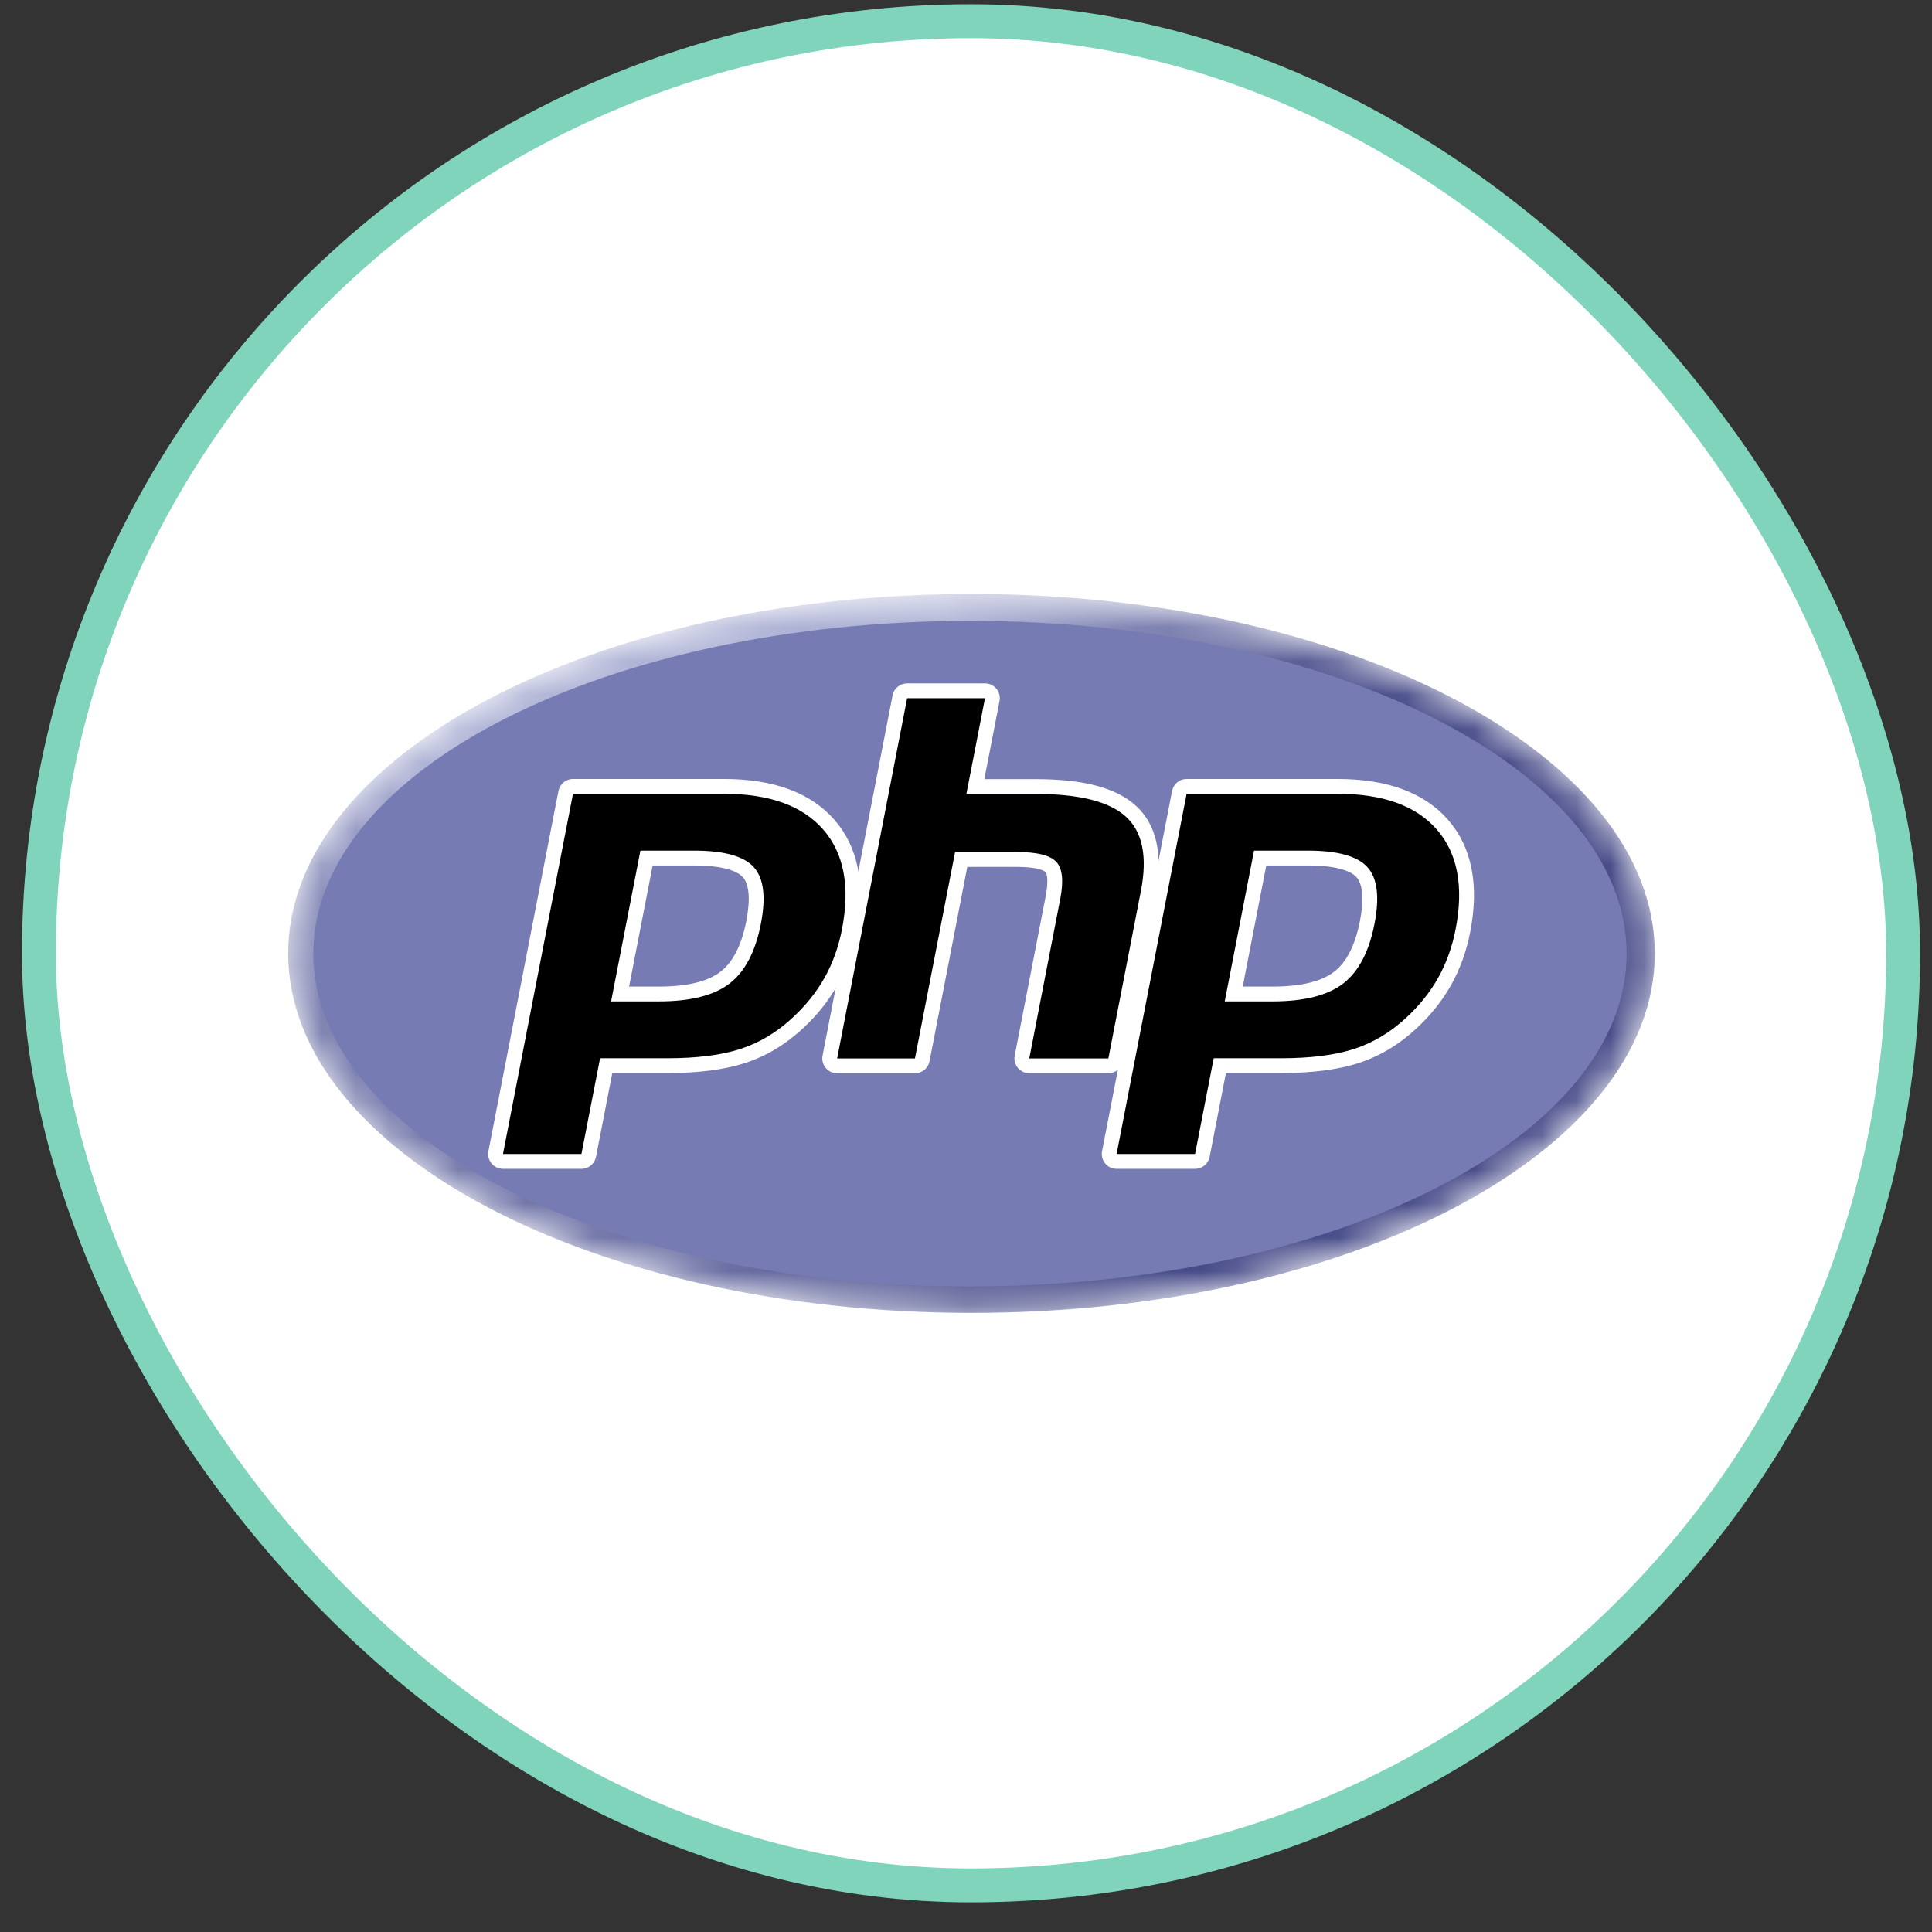
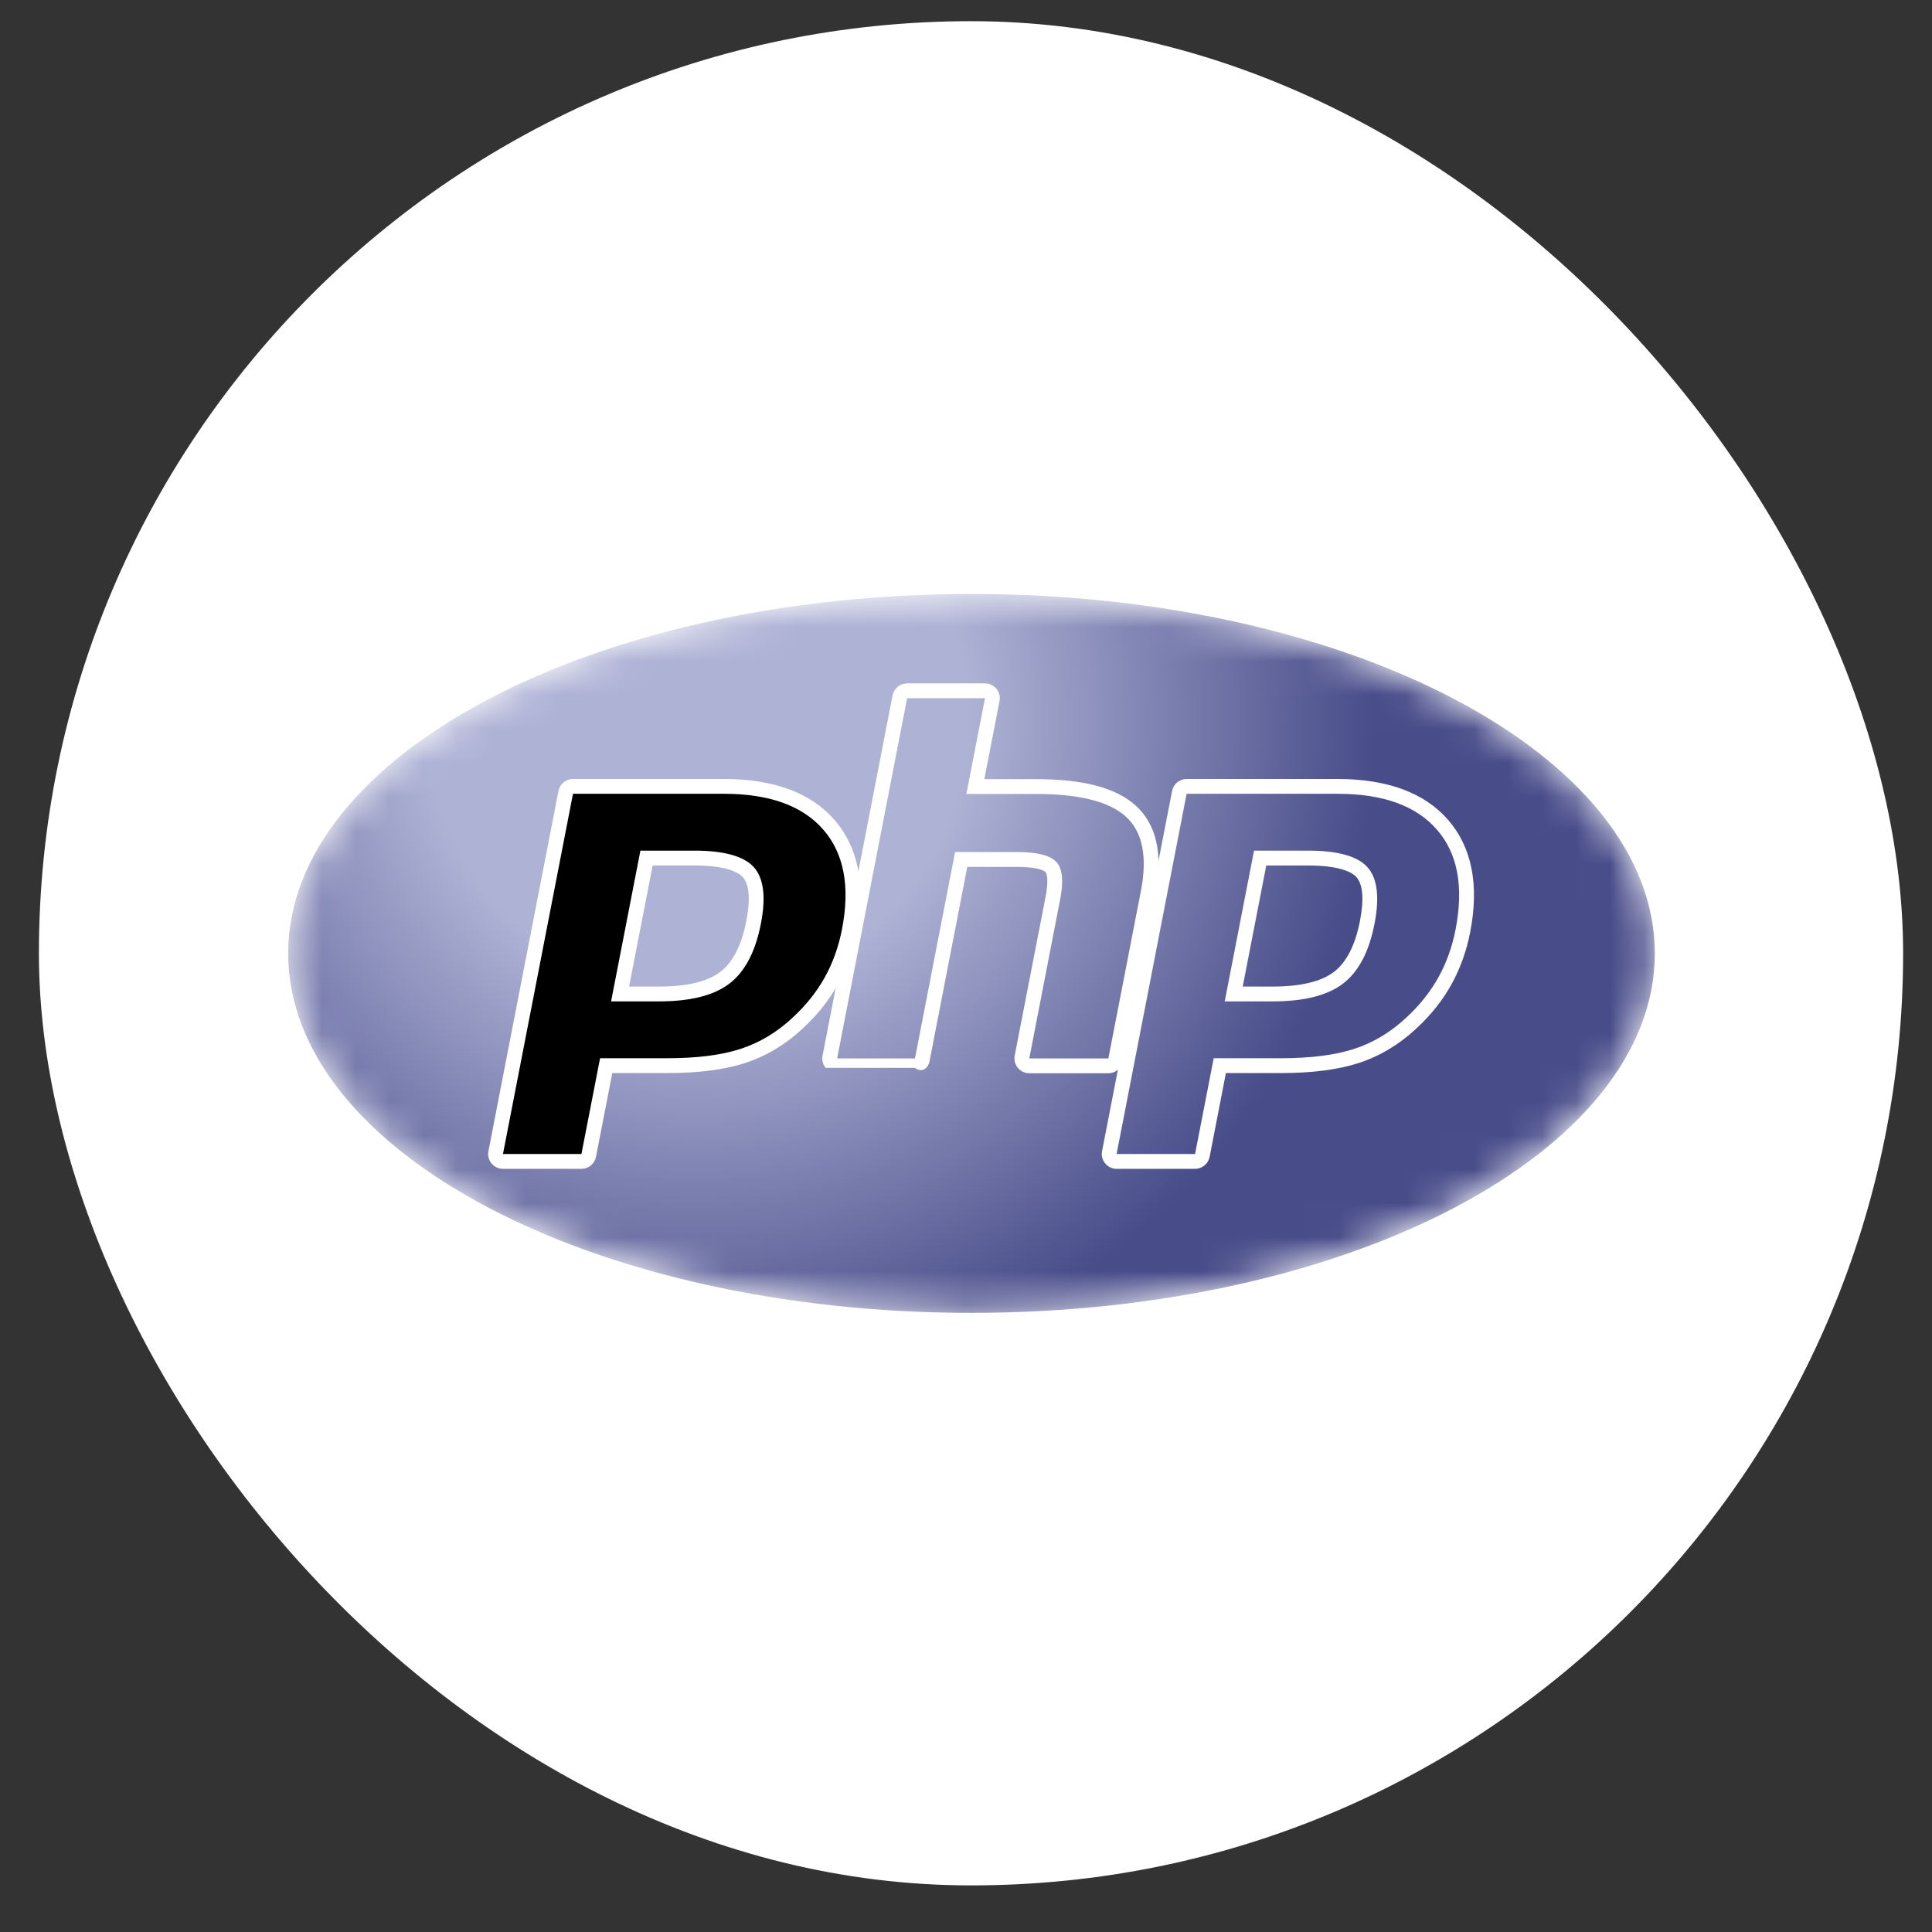
<svg xmlns="http://www.w3.org/2000/svg" width="57" height="57" viewBox="0 0 57 57" fill="none">
  <rect x="0" y="0" width="57" height="57" fill="#333333" stroke="none" />
  <rect x="1.148" y="0.625" width="55" height="55" rx="27.5" fill="white" />
-   <rect x="1.148" y="0.625" width="55" height="55" rx="27.5" stroke="#80D4BC" />
  <g clip-path="url(#clip0_5503_2427)">
    <mask id="mask0_5503_2427" style="mask-type:luminance" maskUnits="userSpaceOnUse" x="8" y="17" width="41" height="22">
      <path d="M8.501 28.13C8.501 33.986 17.527 38.734 28.661 38.734C39.795 38.734 48.821 33.986 48.821 28.13C48.821 22.273 39.795 17.524 28.661 17.524C17.527 17.524 8.501 22.273 8.501 28.13Z" fill="white" />
    </mask>
    <g mask="url(#mask0_5503_2427)">
      <path d="M8.502 28.13C8.502 33.986 17.528 38.734 28.662 38.734C39.796 38.734 48.822 33.986 48.822 28.13C48.822 22.273 39.796 17.524 28.662 17.524C17.528 17.524 8.502 22.273 8.502 28.13Z" fill="url(#paint0_radial_5503_2427)" />
    </g>
    <mask id="mask1_5503_2427" style="mask-type:luminance" maskUnits="userSpaceOnUse" x="7" y="16" width="43" height="24">
-       <path d="M7.648 16.312H49.648V39.938H7.648V16.312Z" fill="white" />
-     </mask>
+       </mask>
    <g mask="url(#mask1_5503_2427)">
      <path d="M28.617 37.953C39.316 37.953 47.99 33.558 47.99 28.136C47.99 22.713 39.316 18.318 28.617 18.318C17.918 18.318 9.245 22.713 9.245 28.136C9.245 33.558 17.918 37.953 28.617 37.953Z" fill="#777BB3" />
    </g>
    <mask id="mask2_5503_2427" style="mask-type:luminance" maskUnits="userSpaceOnUse" x="7" y="16" width="43" height="24">
      <path d="M7.648 16.312H49.648V39.938H7.648V16.312Z" fill="white" />
    </mask>
    <g mask="url(#mask2_5503_2427)">
      <path d="M19.438 29.326C20.318 29.326 20.974 29.163 21.39 28.843C21.801 28.527 22.085 27.979 22.234 27.214C22.373 26.498 22.32 25.999 22.077 25.73C21.828 25.455 21.291 25.315 20.48 25.315H19.075L18.295 29.326H19.438ZM14.84 34.266C14.774 34.266 14.712 34.236 14.671 34.186C14.629 34.136 14.613 34.069 14.625 34.005L16.691 23.378C16.711 23.275 16.801 23.201 16.905 23.201H21.357C22.756 23.201 23.798 23.58 24.452 24.33C25.11 25.083 25.314 26.136 25.056 27.459C24.951 27.999 24.771 28.499 24.521 28.948C24.27 29.396 23.939 29.812 23.536 30.182C23.053 30.634 22.507 30.961 21.914 31.154C21.331 31.344 20.581 31.44 19.687 31.44H17.884L17.369 34.089C17.349 34.191 17.259 34.266 17.155 34.266H14.84Z" fill="black" />
      <path d="M19.255 25.534H20.48C21.459 25.534 21.799 25.749 21.914 25.877C22.106 26.089 22.142 26.537 22.019 27.172C21.881 27.883 21.624 28.387 21.256 28.67C20.88 28.96 20.268 29.107 19.438 29.107H18.56L19.255 25.534ZM21.357 22.982H16.905C16.696 22.982 16.516 23.13 16.476 23.336L14.41 33.964C14.385 34.092 14.419 34.224 14.502 34.325C14.585 34.426 14.709 34.484 14.839 34.484H17.154C17.364 34.484 17.544 34.336 17.584 34.13L18.064 31.659H19.687C20.604 31.659 21.377 31.559 21.982 31.362C22.605 31.159 23.178 30.816 23.685 30.342C24.104 29.956 24.45 29.523 24.712 29.054C24.974 28.586 25.162 28.063 25.271 27.501C25.542 26.108 25.322 24.993 24.617 24.186C23.919 23.387 22.822 22.982 21.357 22.982ZM18.029 29.544H19.438C20.371 29.544 21.066 29.369 21.523 29.017C21.98 28.665 22.288 28.078 22.448 27.255C22.602 26.465 22.532 25.908 22.239 25.583C21.946 25.259 21.36 25.096 20.48 25.096H18.894L18.029 29.544ZM21.357 23.419C22.696 23.419 23.673 23.771 24.287 24.474C24.901 25.177 25.086 26.158 24.841 27.418C24.74 27.937 24.57 28.411 24.33 28.841C24.089 29.271 23.775 29.664 23.387 30.021C22.925 30.454 22.412 30.762 21.847 30.946C21.282 31.13 20.562 31.221 19.687 31.221H17.704L17.154 34.047H14.839L16.905 23.419H21.357Z" fill="white" />
-       <path d="M30.367 31.445C30.302 31.445 30.24 31.416 30.198 31.366C30.156 31.315 30.14 31.249 30.152 31.185L31.066 26.483C31.153 26.035 31.131 25.714 31.006 25.579C30.928 25.496 30.697 25.357 30.013 25.357H28.358L27.209 31.268C27.189 31.371 27.099 31.445 26.994 31.445H24.698C24.632 31.445 24.57 31.416 24.529 31.366C24.487 31.315 24.47 31.249 24.483 31.185L26.548 20.557C26.568 20.454 26.658 20.38 26.763 20.38H29.06C29.125 20.38 29.187 20.409 29.229 20.46C29.27 20.51 29.287 20.576 29.275 20.641L28.776 23.206H30.557C31.914 23.206 32.834 23.445 33.369 23.937C33.916 24.439 34.086 25.241 33.876 26.323L32.915 31.268C32.895 31.371 32.805 31.445 32.7 31.445H30.367Z" fill="black" />
-       <path d="M29.06 20.162H26.763C26.554 20.162 26.374 20.31 26.334 20.515L24.268 31.143C24.243 31.271 24.277 31.404 24.36 31.505C24.443 31.606 24.567 31.664 24.698 31.664H26.994C27.204 31.664 27.384 31.516 27.424 31.31L28.538 25.576H30.013C30.696 25.576 30.839 25.721 30.845 25.728C30.887 25.772 30.941 25.979 30.851 26.441L29.937 31.143C29.912 31.271 29.946 31.404 30.029 31.505C30.112 31.606 30.236 31.664 30.367 31.664H32.7C32.91 31.664 33.09 31.516 33.13 31.31L34.091 26.364C34.316 25.204 34.123 24.333 33.517 23.776C32.939 23.245 31.971 22.987 30.557 22.987H29.041L29.489 20.682C29.514 20.554 29.481 20.422 29.398 20.321C29.314 20.22 29.191 20.162 29.06 20.162ZM29.06 20.599L28.511 23.424H30.557C31.845 23.424 32.733 23.649 33.221 24.098C33.71 24.547 33.856 25.275 33.661 26.281L32.7 31.227H30.367L31.28 26.524C31.384 25.989 31.346 25.625 31.166 25.43C30.985 25.235 30.601 25.138 30.013 25.138H28.178L26.994 31.227H24.698L26.763 20.599H29.06Z" fill="white" />
-       <path d="M37.484 29.326C38.364 29.326 39.021 29.163 39.436 28.843C39.847 28.527 40.131 27.979 40.28 27.214C40.419 26.498 40.366 25.999 40.123 25.73C39.875 25.455 39.337 25.315 38.527 25.315H37.121L36.341 29.326H37.484ZM32.886 34.266C32.821 34.266 32.759 34.236 32.717 34.186C32.676 34.136 32.659 34.069 32.671 34.005L34.737 23.378C34.757 23.275 34.847 23.201 34.952 23.201H39.403C40.803 23.201 41.844 23.58 42.498 24.33C43.157 25.083 43.36 26.136 43.102 27.459C42.998 27.999 42.818 28.499 42.567 28.948C42.316 29.396 41.985 29.812 41.582 30.182C41.099 30.634 40.553 30.961 39.961 31.154C39.377 31.344 38.627 31.44 37.733 31.44H35.93L35.416 34.089C35.396 34.191 35.306 34.266 35.201 34.266H32.886Z" fill="black" />
+       <path d="M29.06 20.162H26.763C26.554 20.162 26.374 20.31 26.334 20.515L24.268 31.143C24.243 31.271 24.277 31.404 24.36 31.505H26.994C27.204 31.664 27.384 31.516 27.424 31.31L28.538 25.576H30.013C30.696 25.576 30.839 25.721 30.845 25.728C30.887 25.772 30.941 25.979 30.851 26.441L29.937 31.143C29.912 31.271 29.946 31.404 30.029 31.505C30.112 31.606 30.236 31.664 30.367 31.664H32.7C32.91 31.664 33.09 31.516 33.13 31.31L34.091 26.364C34.316 25.204 34.123 24.333 33.517 23.776C32.939 23.245 31.971 22.987 30.557 22.987H29.041L29.489 20.682C29.514 20.554 29.481 20.422 29.398 20.321C29.314 20.22 29.191 20.162 29.06 20.162ZM29.06 20.599L28.511 23.424H30.557C31.845 23.424 32.733 23.649 33.221 24.098C33.71 24.547 33.856 25.275 33.661 26.281L32.7 31.227H30.367L31.28 26.524C31.384 25.989 31.346 25.625 31.166 25.43C30.985 25.235 30.601 25.138 30.013 25.138H28.178L26.994 31.227H24.698L26.763 20.599H29.06Z" fill="white" />
      <path d="M37.359 25.534H38.584C39.563 25.534 39.903 25.749 40.018 25.877C40.21 26.089 40.246 26.537 40.123 27.172C39.984 27.883 39.728 28.387 39.36 28.67C38.984 28.96 38.372 29.107 37.542 29.107H36.664L37.359 25.534ZM39.461 22.982H35.009C34.8 22.982 34.62 23.13 34.58 23.336L32.514 33.964C32.489 34.092 32.523 34.224 32.606 34.325C32.689 34.426 32.813 34.484 32.943 34.484H35.258C35.468 34.484 35.648 34.336 35.688 34.13L36.168 31.659H37.791C38.708 31.659 39.48 31.559 40.086 31.362C40.709 31.159 41.282 30.816 41.789 30.342C42.208 29.956 42.554 29.523 42.816 29.054C43.077 28.586 43.266 28.063 43.375 27.501C43.646 26.108 43.425 24.993 42.721 24.186C42.023 23.387 40.926 22.982 39.461 22.982ZM36.133 29.544H37.542C38.475 29.544 39.17 29.369 39.627 29.017C40.084 28.665 40.392 28.078 40.552 27.255C40.706 26.465 40.636 25.908 40.343 25.583C40.05 25.259 39.464 25.096 38.584 25.096H36.998L36.133 29.544ZM39.461 23.419C40.8 23.419 41.777 23.771 42.391 24.474C43.005 25.177 43.19 26.158 42.945 27.418C42.844 27.937 42.674 28.411 42.434 28.841C42.193 29.271 41.879 29.664 41.492 30.021C41.029 30.454 40.516 30.762 39.95 30.946C39.385 31.13 38.666 31.221 37.791 31.221H35.808L35.258 34.047H32.943L35.009 23.419H39.461Z" fill="white" />
    </g>
  </g>
  <defs>
    <radialGradient id="paint0_radial_5503_2427" cx="0" cy="0" r="1" gradientUnits="userSpaceOnUse" gradientTransform="translate(20.606 21.253) scale(26.473 26.473)">
      <stop stop-color="#AEB2D5" />
      <stop offset="0.3" stop-color="#AEB2D5" />
      <stop offset="0.75" stop-color="#484C89" />
      <stop offset="1" stop-color="#484C89" />
    </radialGradient>
    <clipPath id="clip0_5503_2427">
      <rect width="42" height="23.625" fill="white" transform="translate(7.648 16.312)" />
    </clipPath>
  </defs>
</svg>